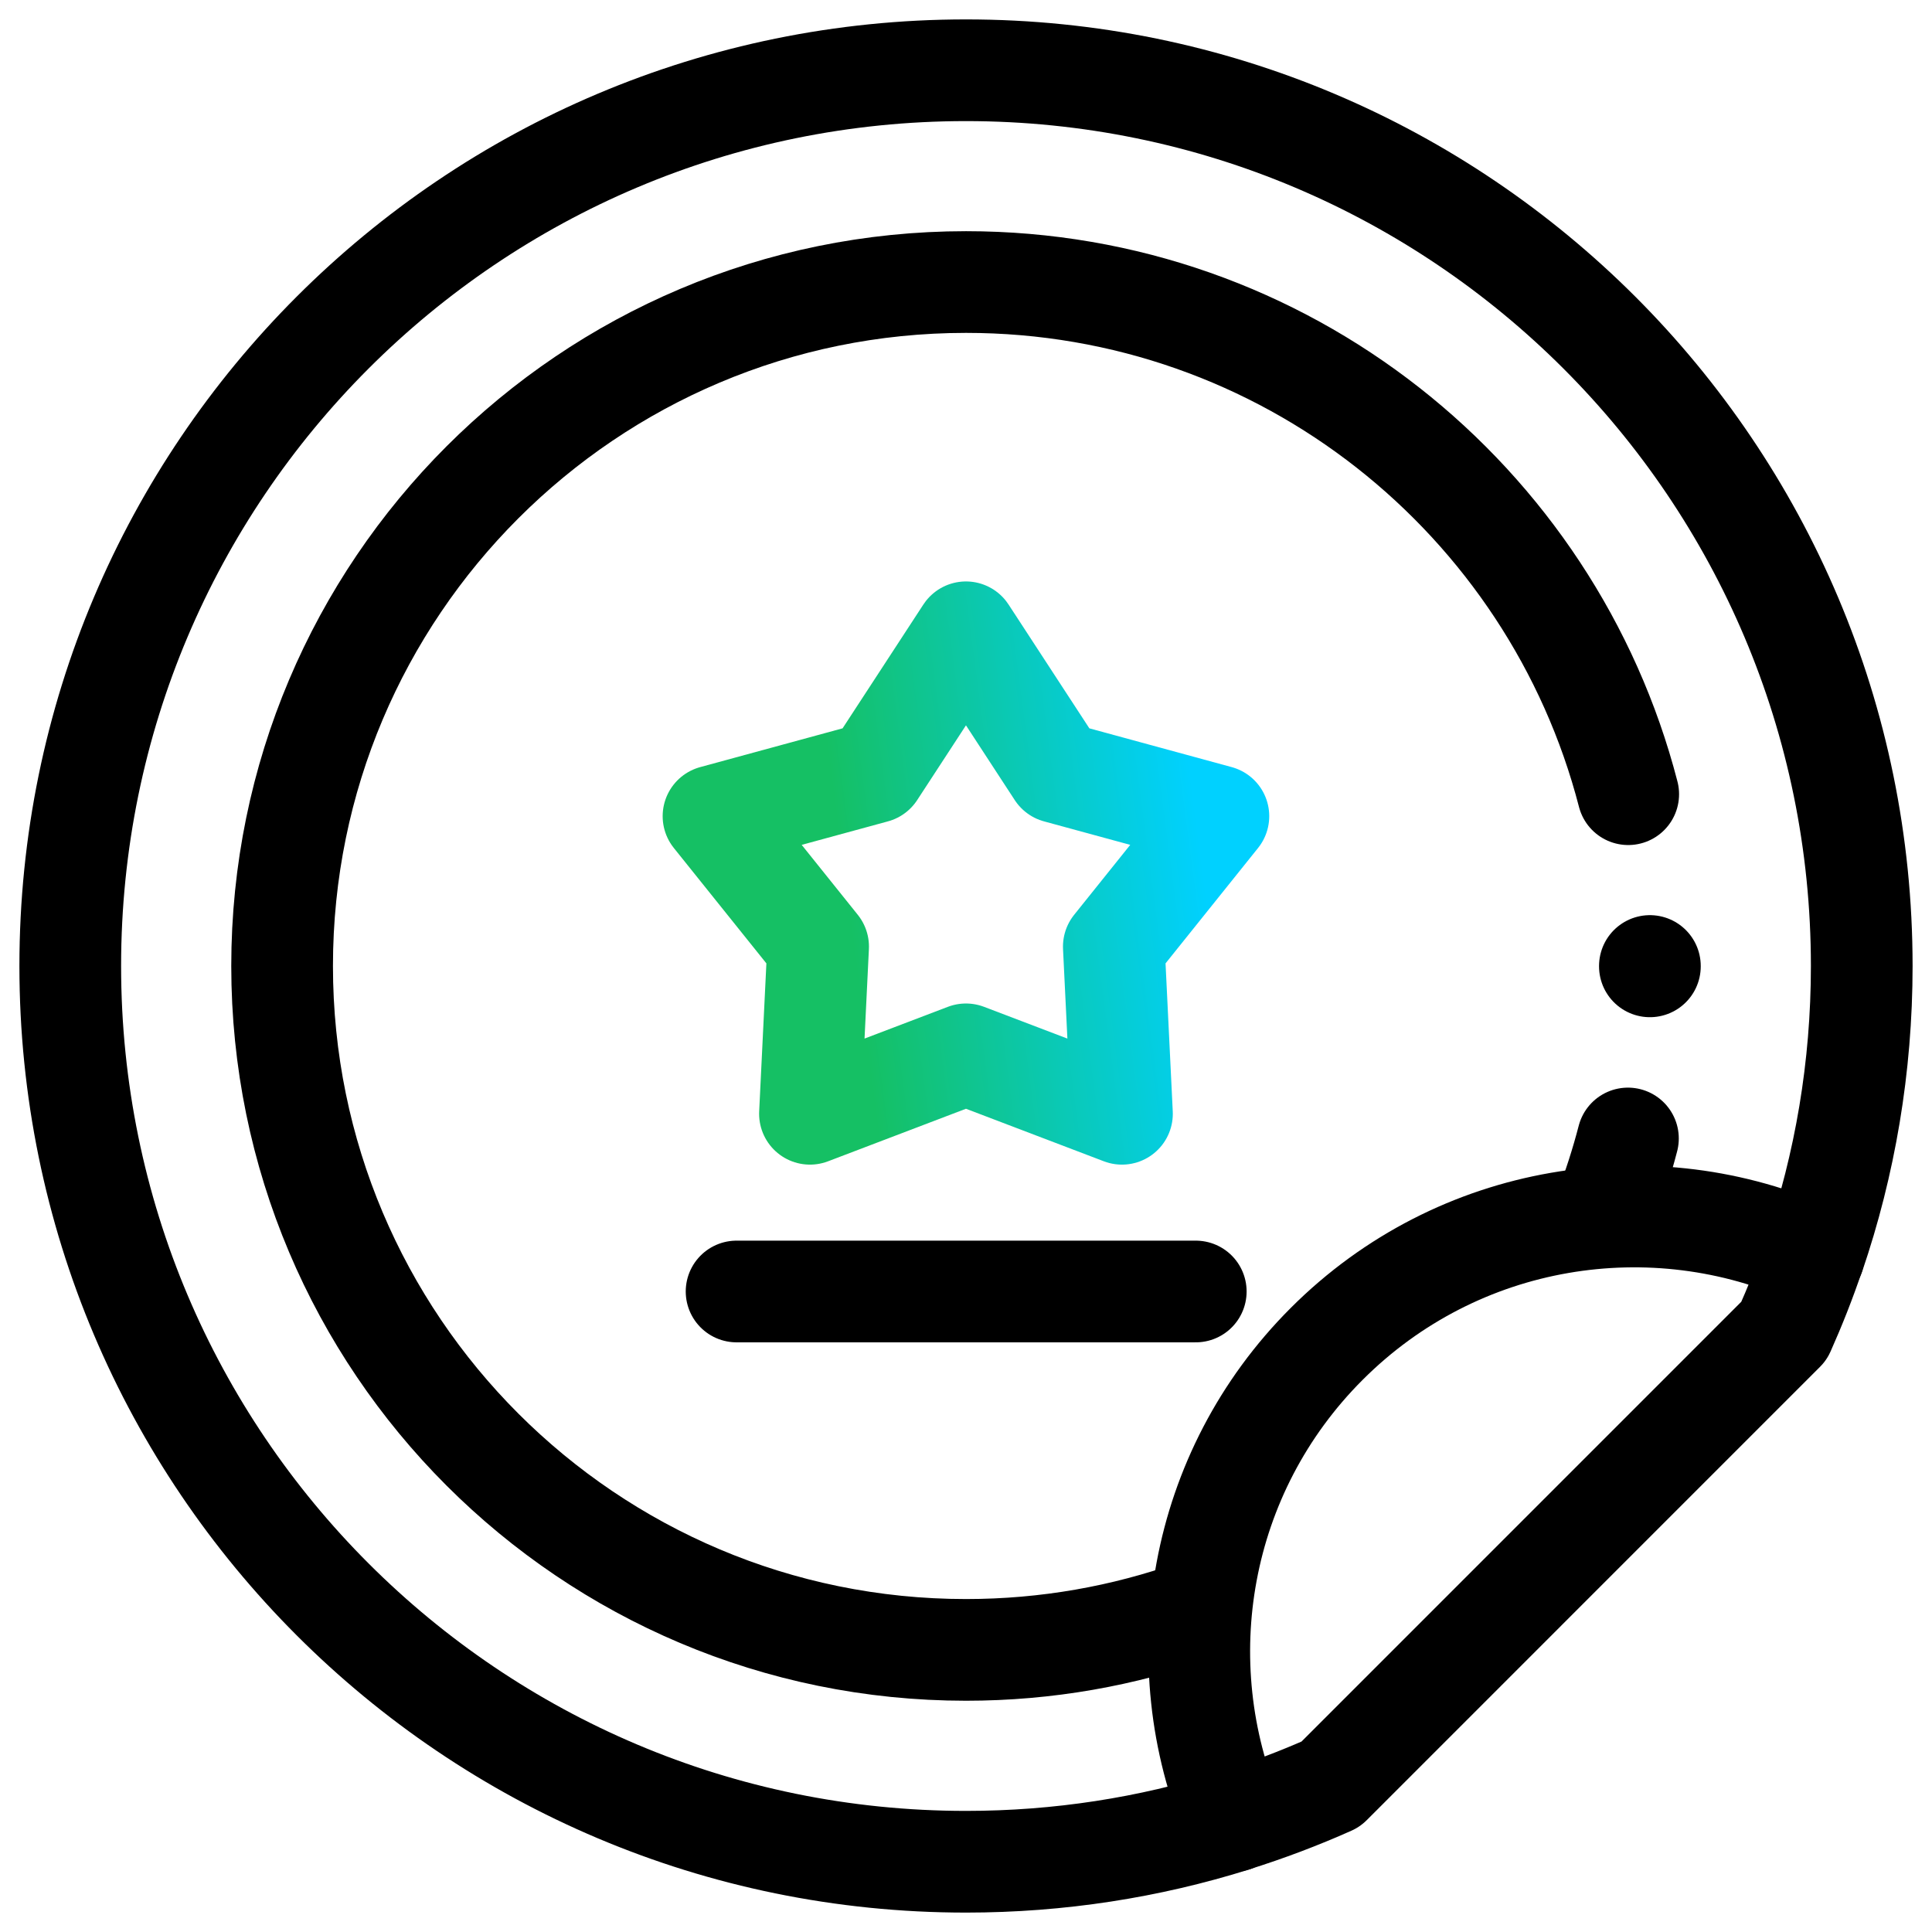
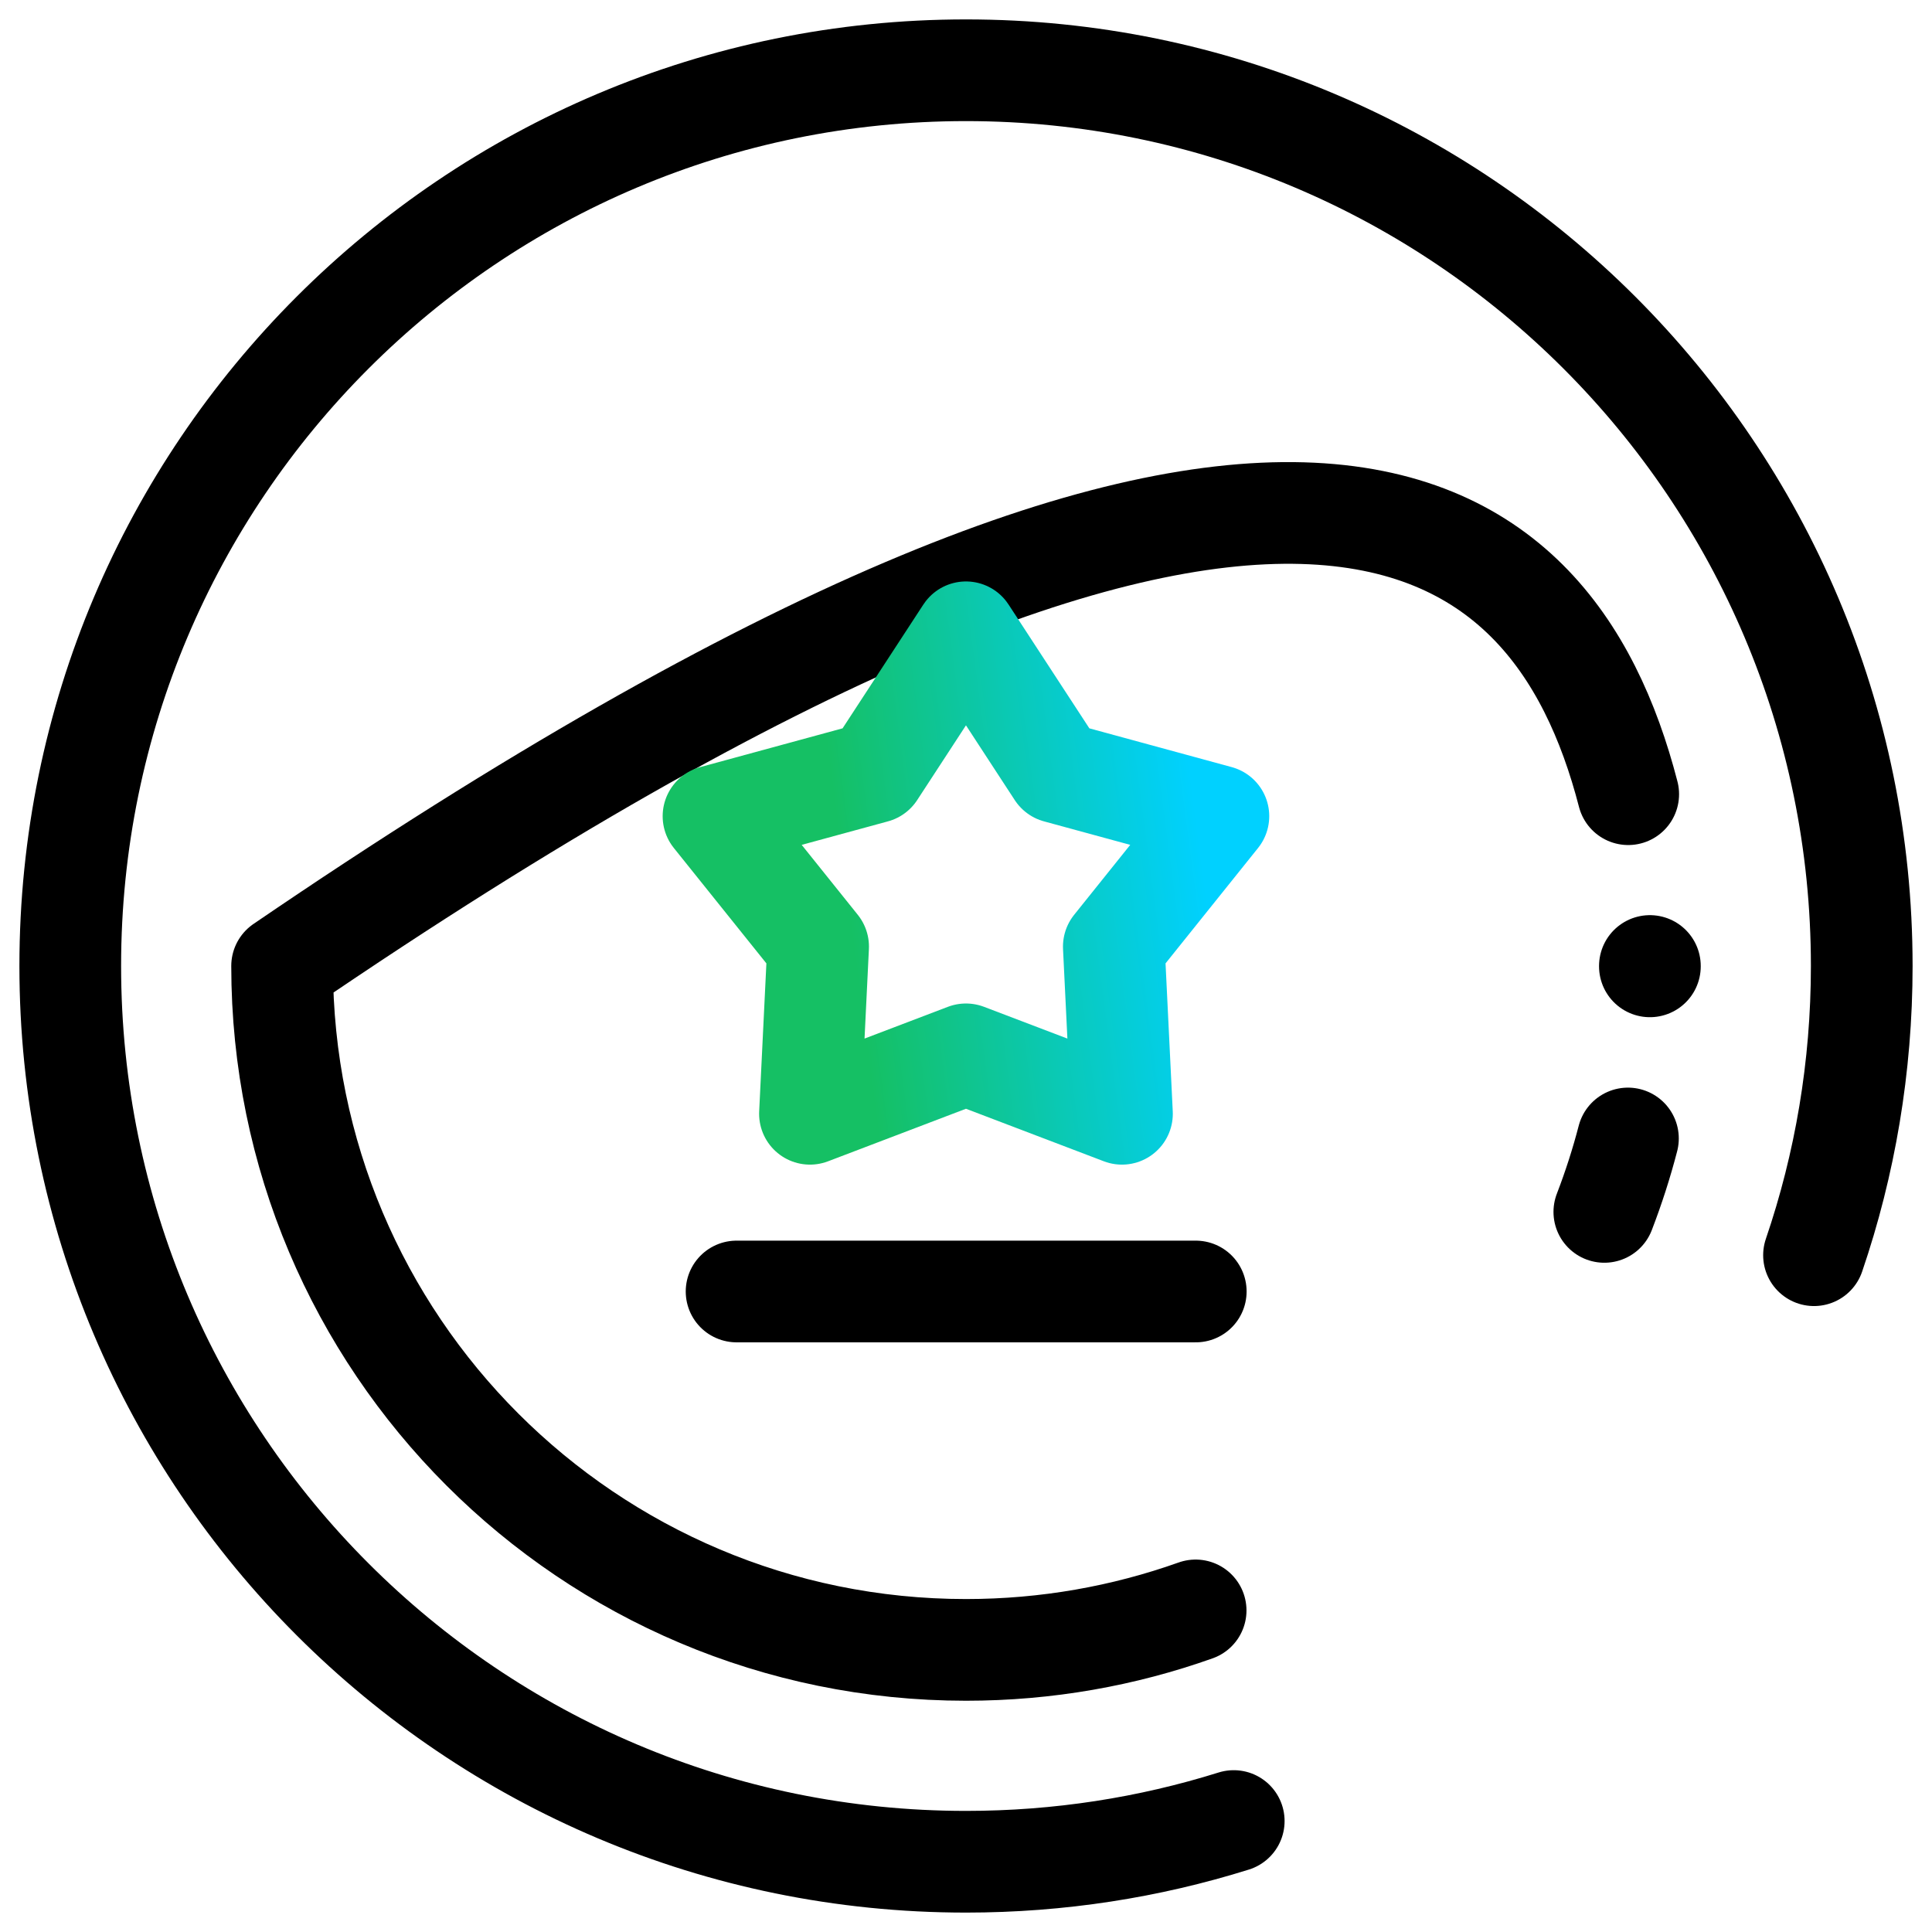
<svg xmlns="http://www.w3.org/2000/svg" width="55" height="55" viewBox="0 0 55 55" fill="none">
  <g id="Frame" clip-path="url(#clip0_14091_13193)">
    <g id="Group 1000005711">
      <path id="Vector" d="M35.122 51.841C32.715 52.595 30.155 53 27.5 53C13.417 53 2 41.583 2 27.5C2 13.417 13.417 2 27.5 2C41.583 2 53 13.417 53 27.5C53 30.381 52.522 33.15 51.641 35.733" stroke="black" stroke-width="2.895" stroke-miterlimit="10" stroke-linecap="round" stroke-linejoin="round" />
-       <path id="Vector_2" d="M34.037 45.845C31.994 46.572 29.794 46.969 27.501 46.969C16.748 46.969 8.031 38.252 8.031 27.499C8.031 16.746 16.748 8.029 27.501 8.029C36.565 8.029 44.183 14.223 46.352 22.609" stroke="black" stroke-width="2.895" stroke-miterlimit="10" stroke-linecap="round" stroke-linejoin="round" />
+       <path id="Vector_2" d="M34.037 45.845C31.994 46.572 29.794 46.969 27.501 46.969C16.748 46.969 8.031 38.252 8.031 27.499C36.565 8.029 44.183 14.223 46.352 22.609" stroke="black" stroke-width="2.895" stroke-miterlimit="10" stroke-linecap="round" stroke-linejoin="round" />
      <path id="Vector_3" d="M46.344 32.41C46.16 33.119 45.935 33.817 45.672 34.5" stroke="black" stroke-width="2.895" stroke-miterlimit="10" stroke-linecap="round" stroke-linejoin="round" />
      <path id="Vector_4" d="M46.969 27.5V27.51" stroke="black" stroke-width="2.895" stroke-miterlimit="10" stroke-linecap="round" stroke-linejoin="round" />
-       <path id="Vector_5" d="M51.635 35.731C51.386 36.466 51.102 37.186 50.789 37.887L37.883 50.794C36.987 51.194 36.064 51.543 35.116 51.84C33.212 47.334 34.095 41.93 37.768 38.258C41.517 34.508 47.073 33.666 51.635 35.731Z" stroke="black" stroke-width="2.895" stroke-miterlimit="10" stroke-linecap="round" stroke-linejoin="round" />
      <path id="Vector_6" d="M27.499 18L30.1 21.986L34.685 23.235L31.708 26.948L31.94 31.707L27.499 30.015L23.058 31.707L23.29 26.948L20.312 23.235L24.898 21.986L27.499 18Z" stroke="url(#paint0_linear_14091_13193)" stroke-width="2.895" stroke-miterlimit="10" stroke-linecap="round" stroke-linejoin="round" />
      <path id="Vector_7" d="M20.969 36.766H34.041" stroke="black" stroke-width="2.895" stroke-miterlimit="10" stroke-linecap="round" stroke-linejoin="round" />
    </g>
  </g>
  <defs>
    <linearGradient id="paint0_linear_14091_13193" x1="20.094" y1="30.053" x2="36" y2="27.952" gradientUnits="userSpaceOnUse">
      <stop offset="0.285" stop-color="#15C064" />
      <stop offset="0.918" stop-color="#00D1FF" />
    </linearGradient>
    <clipPath id="clip0_14091_13193">
      <rect width="55" height="55" fill="white" />
    </clipPath>
  </defs>
</svg>